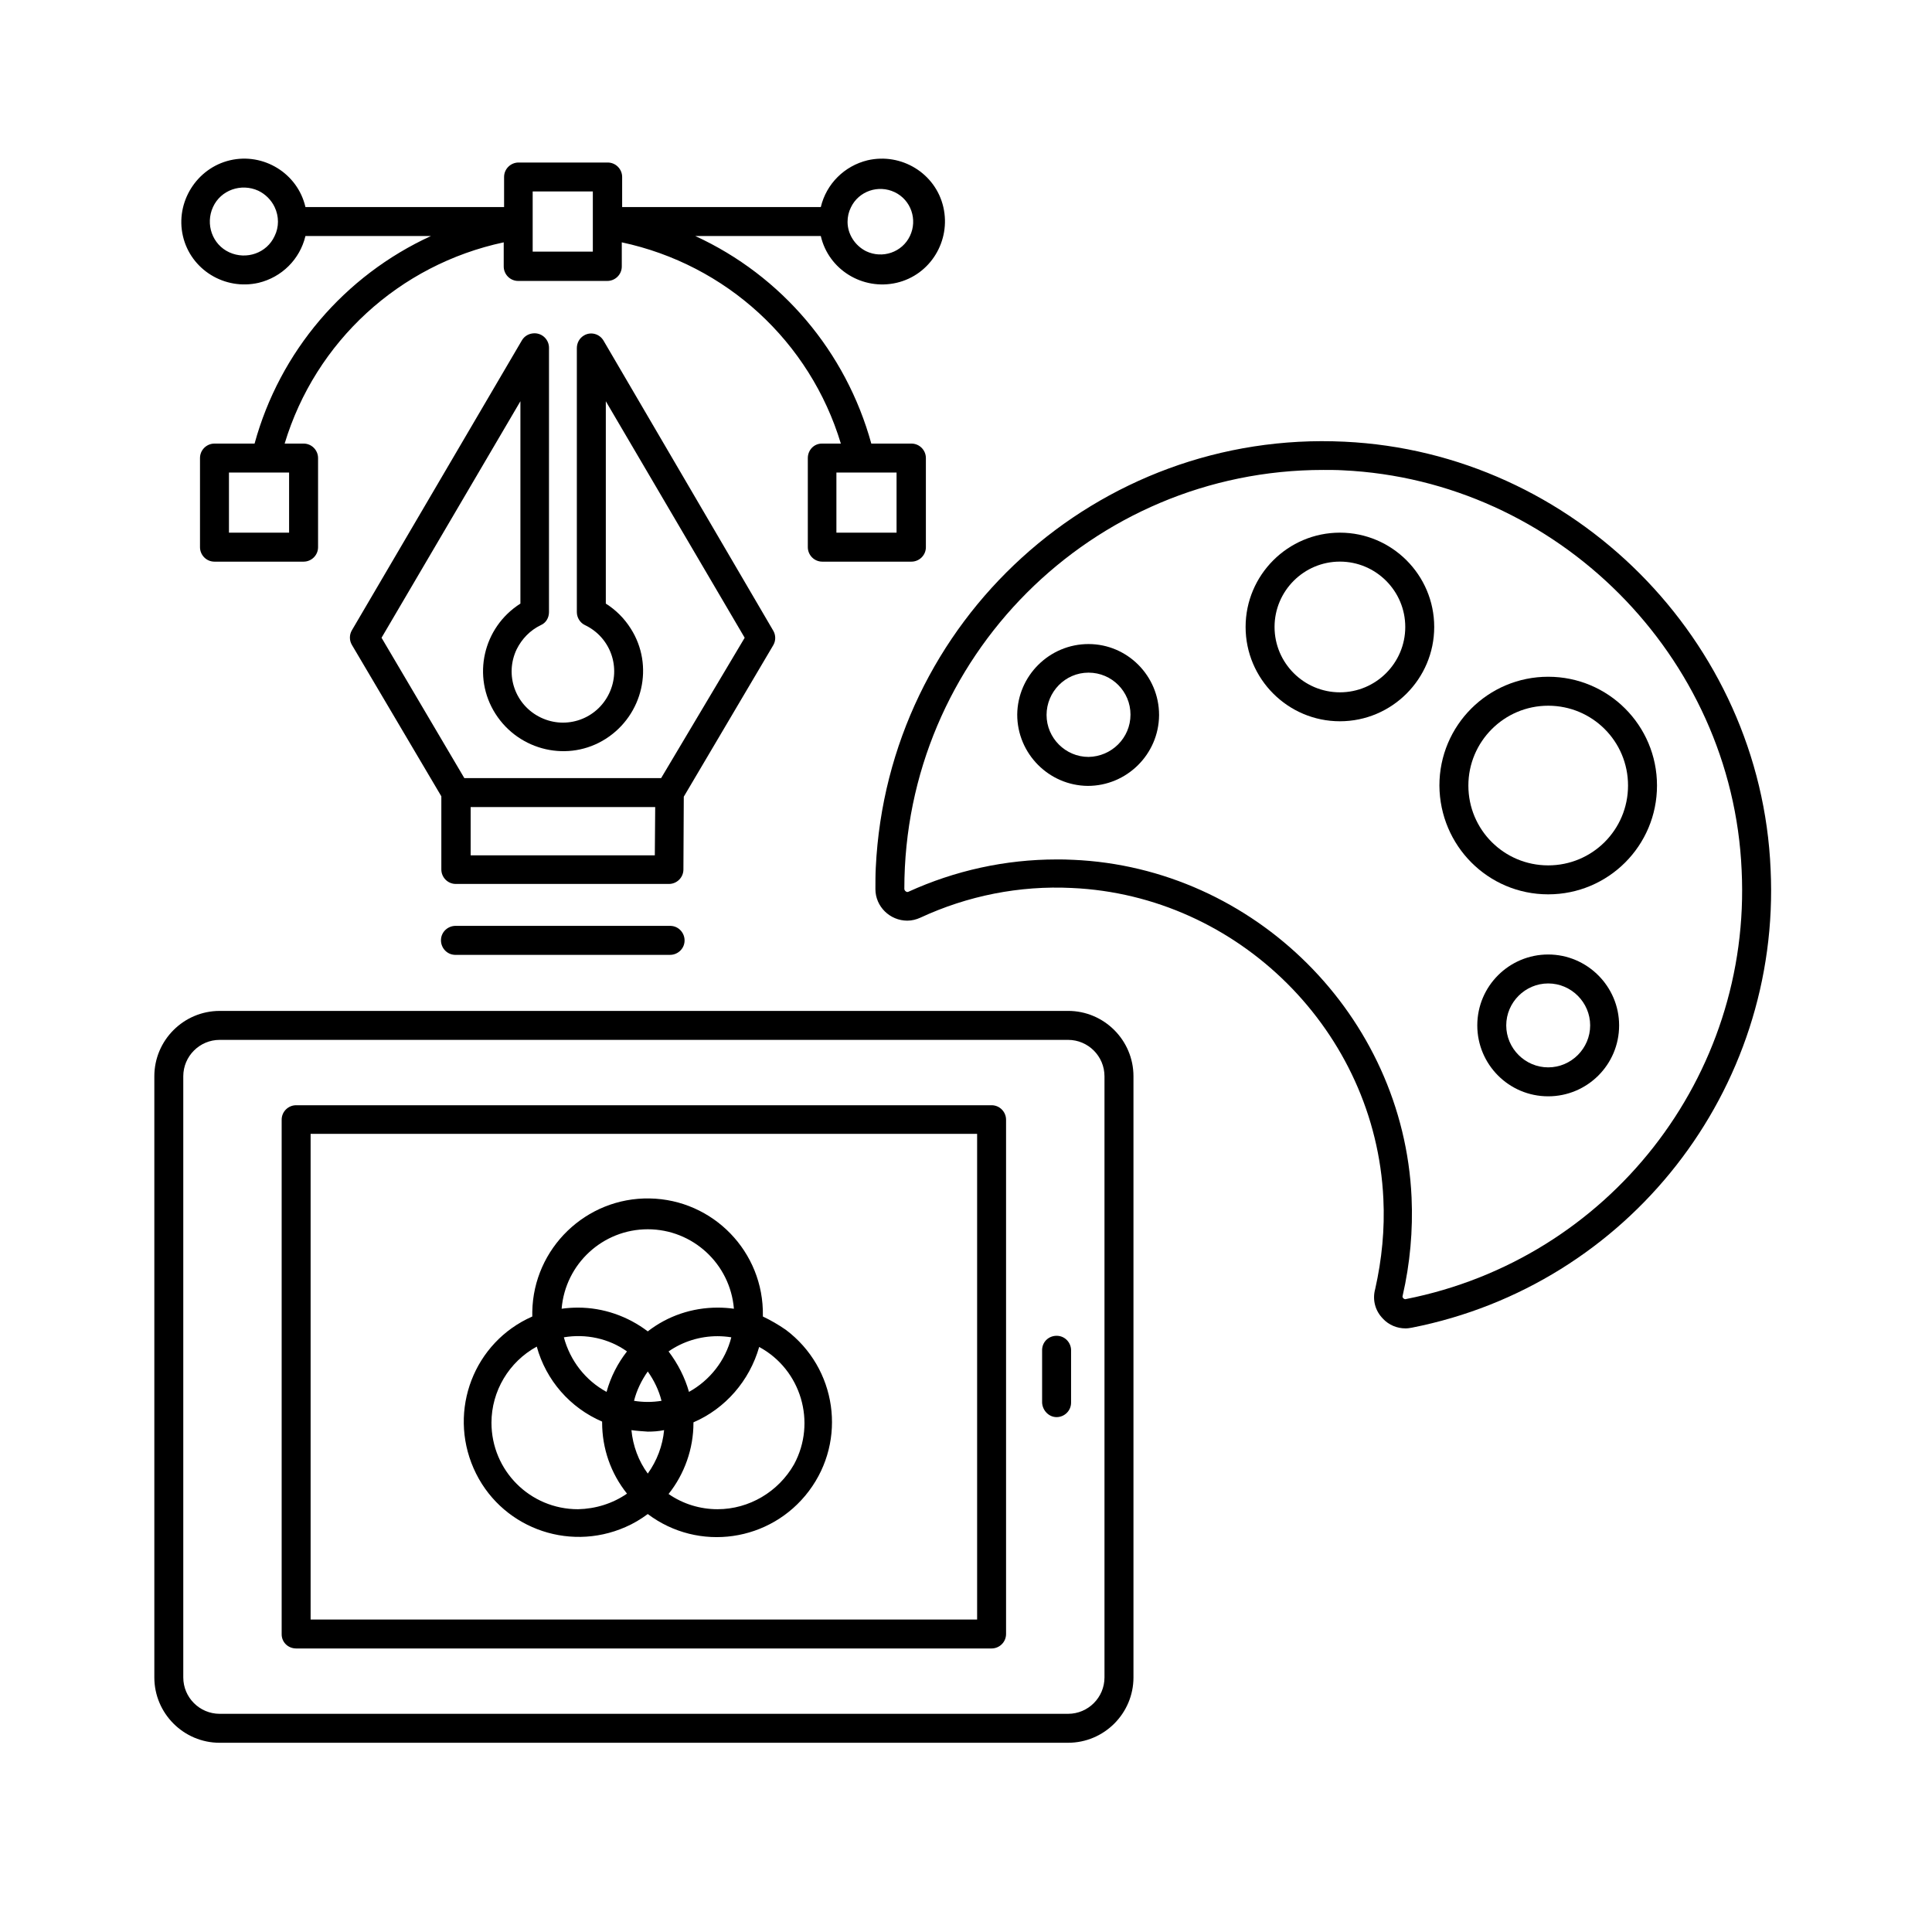
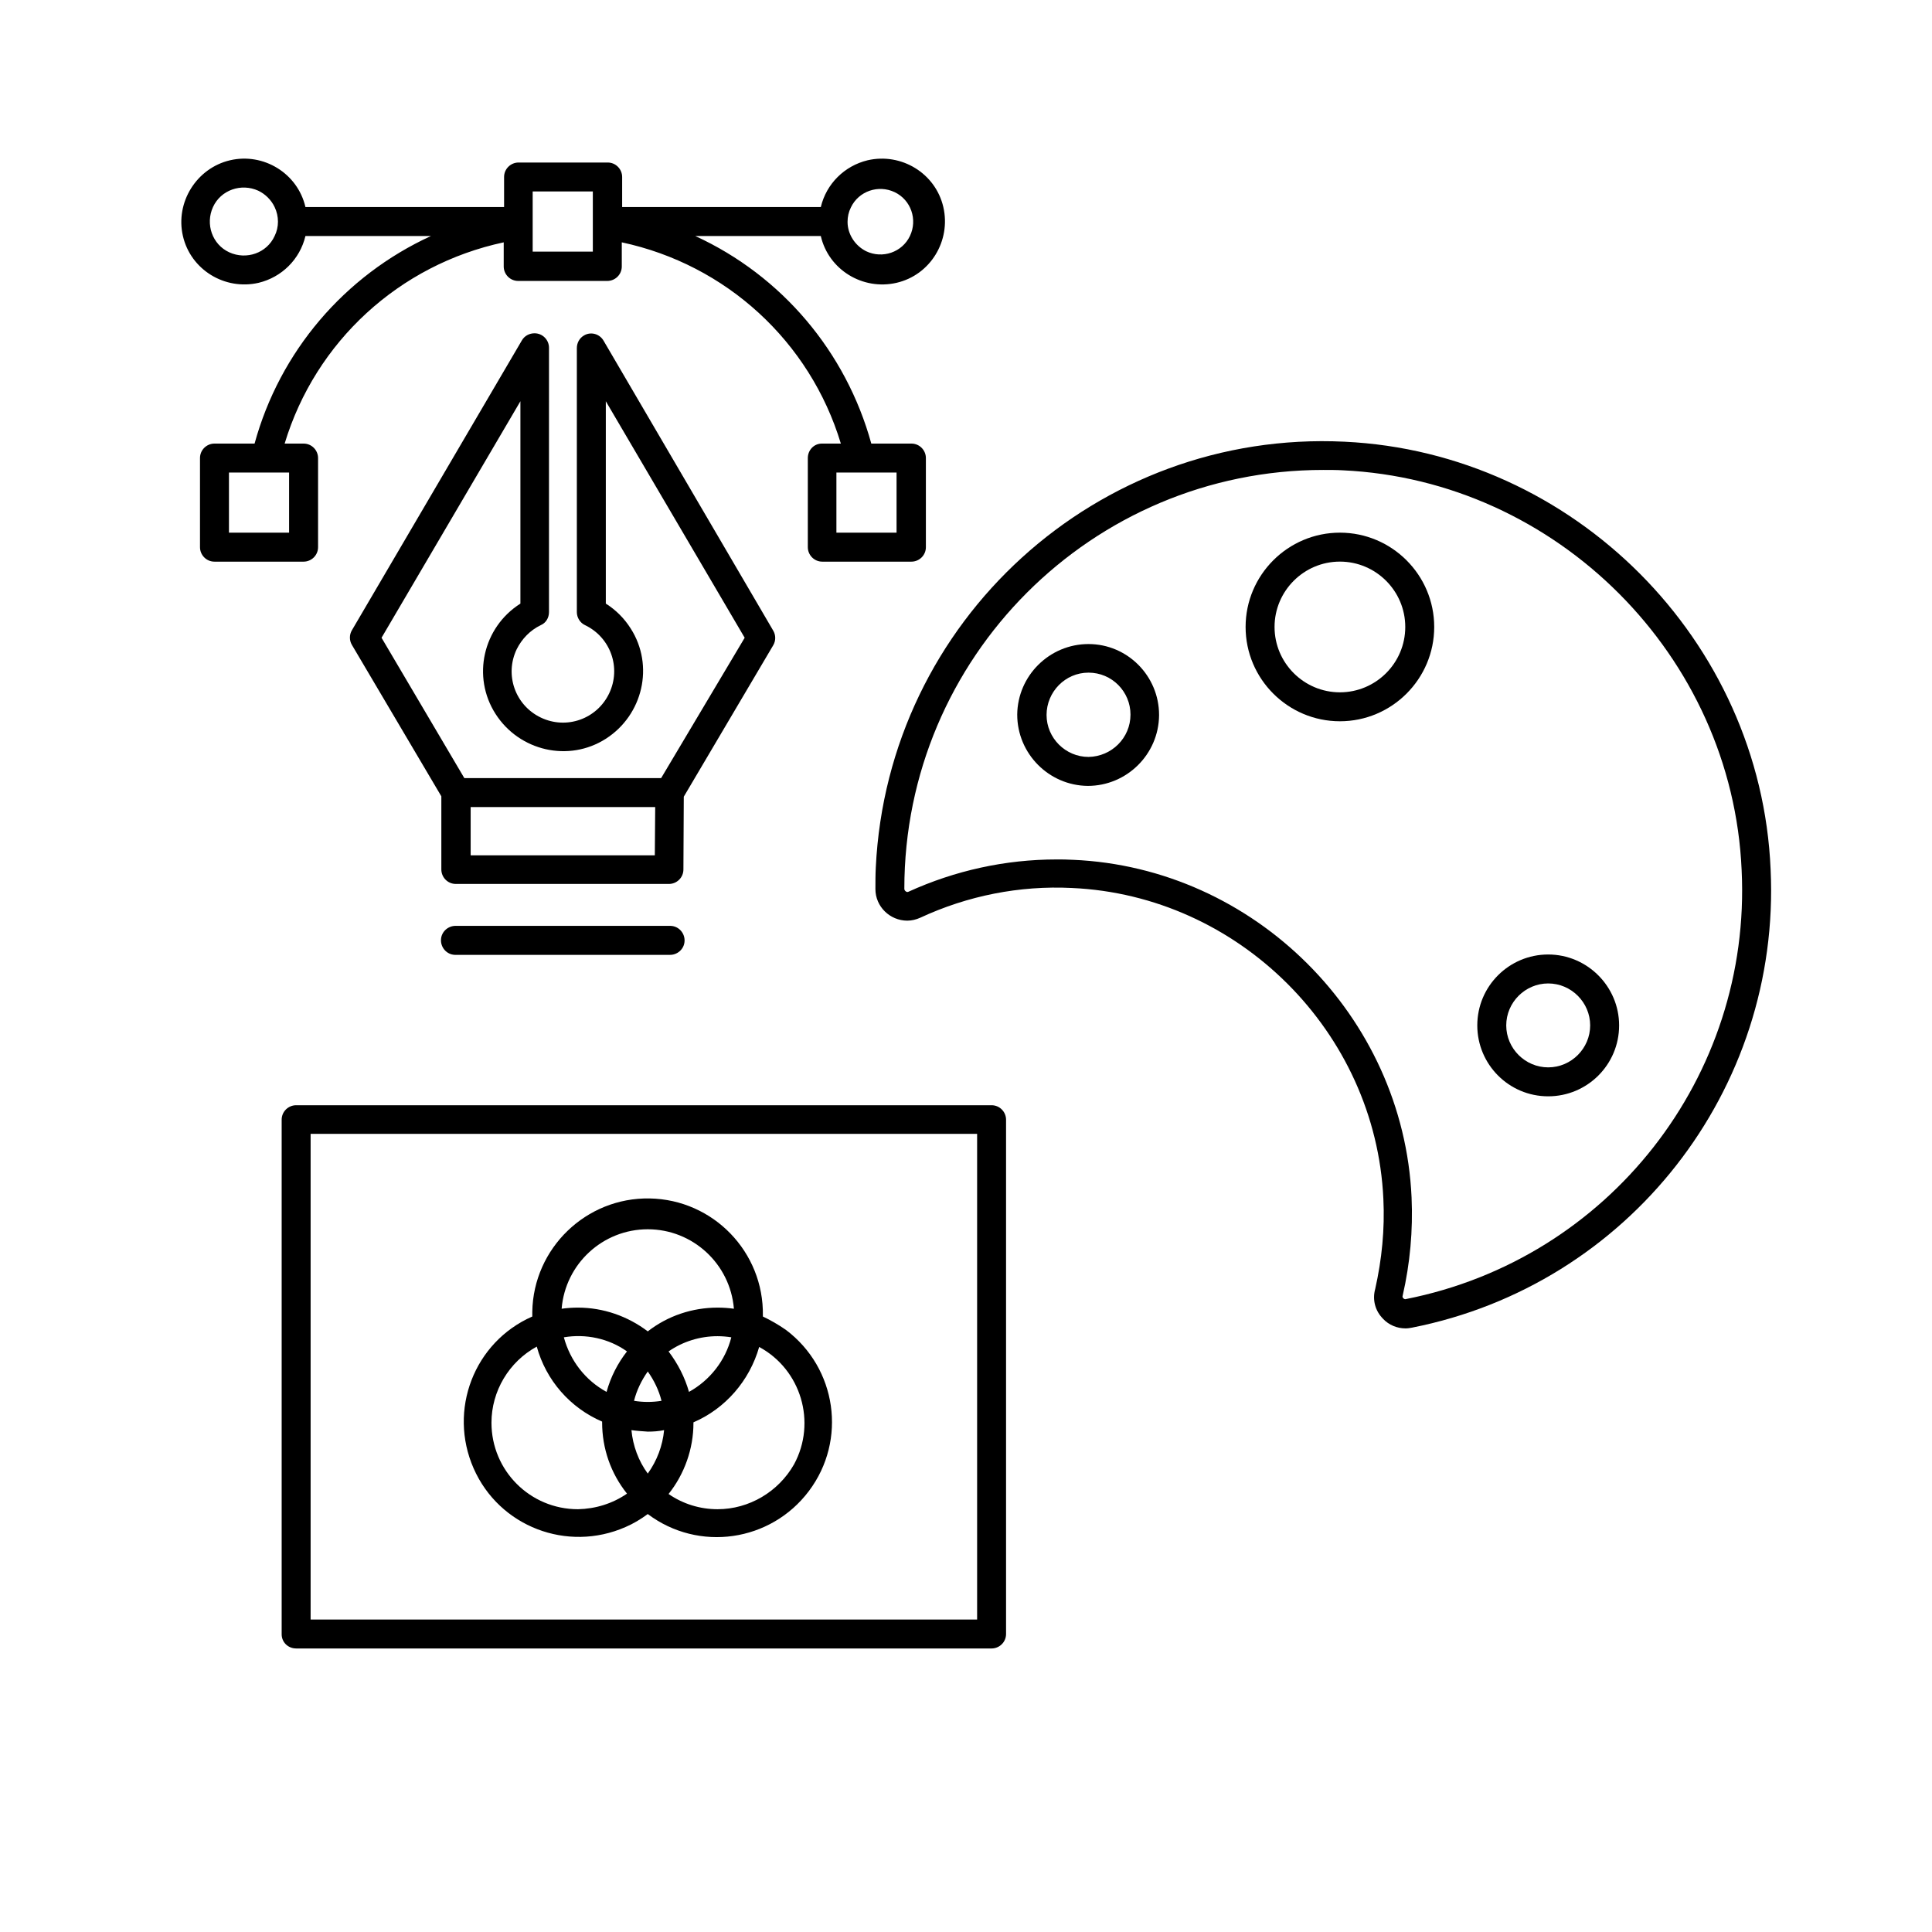
<svg xmlns="http://www.w3.org/2000/svg" fill="#000000" width="800px" height="800px" version="1.1" viewBox="144 144 512 512">
  <g>
-     <path d="m427.06 605.85c9.543 0 17.32-7.773 17.32-17.32v-159.31c0-9.543-7.773-17.32-17.32-17.32l-224.84 0.004c-9.543 0-17.32 7.773-17.32 17.32v159.31c0 9.543 7.773 17.32 17.32 17.32zm-234.49-17.316v-159.31c0-5.312 4.328-9.645 9.645-9.645h224.84c5.312 0 9.645 4.328 9.645 9.645v159.31c0 5.312-4.328 9.645-9.645 9.645h-224.84c-5.316 0-9.645-4.328-9.645-9.641z" />
    <path d="m222.48 580.86h184.3c2.066 0 3.836-1.672 3.836-3.836v-136.29c0-2.066-1.672-3.836-3.836-3.836h-184.3c-2.066 0-3.836 1.672-3.836 3.836v136.38c0 2.066 1.672 3.742 3.836 3.742zm3.836-136.38h176.63v128.71h-176.63z" />
-     <path d="m424.01 519.55c2.066 0 3.836-1.672 3.836-3.836v-13.676c0.098-2.066-1.477-3.938-3.641-4.035-2.164-0.098-3.938 1.477-4.035 3.641v0.395 13.676c0.102 2.066 1.773 3.836 3.84 3.836z" />
    <path d="m346.17 492.89v-0.195c0.297-16.926-13.188-30.801-30.012-31.094-16.828-0.297-30.801 13.188-31.094 30.012v1.082 0.195c-15.449 6.789-22.336 24.797-15.547 40.246 6.789 15.449 24.797 22.336 40.246 15.547 2.066-0.887 4.035-2.066 5.902-3.445 13.48 10.137 32.57 7.379 42.707-6.102 10.137-13.48 7.379-32.57-6.102-42.707-1.969-1.371-4.035-2.555-6.102-3.539zm-30.504-23.121c11.906 0 21.844 9.152 22.828 21.059-1.379-0.195-2.856-0.297-4.328-0.297-6.691 0-13.188 2.164-18.5 6.297-5.312-4.035-11.809-6.297-18.5-6.297-1.477 0-2.856 0.098-4.328 0.297 0.984-11.91 10.922-21.059 22.828-21.059zm22.141 28.633c-1.574 6.199-5.707 11.414-11.219 14.465-1.082-3.836-2.953-7.477-5.41-10.727 3.836-2.656 8.363-4.035 12.988-4.035 1.18 0.004 2.461 0.102 3.641 0.297zm-18.5 16.828c-1.18 0.195-2.461 0.297-3.641 0.297-1.18 0-2.461-0.098-3.641-0.297 0.688-2.754 1.969-5.41 3.641-7.773 1.676 2.359 2.953 5.016 3.641 7.773zm-22.137 28.73c-12.695 0-22.926-10.234-22.926-22.926 0-8.363 4.625-16.137 12.004-20.172 2.461 8.953 8.855 16.234 17.32 19.875v0.195c0 6.887 2.262 13.48 6.594 18.895-3.844 2.656-8.367 4.035-12.992 4.133zm7.574-31.094c-5.609-3.051-9.645-8.266-11.316-14.465 5.805-0.984 11.906 0.297 16.727 3.738-2.457 3.148-4.328 6.789-5.41 10.727zm10.922 21.648c-2.461-3.344-3.938-7.379-4.328-11.512 1.379 0.195 2.856 0.297 4.328 0.395 1.477 0 2.856-0.098 4.328-0.395-0.391 4.133-1.867 8.066-4.328 11.512zm18.5 9.445c-4.625 0-9.152-1.379-12.988-4.035 4.231-5.312 6.594-12.004 6.594-18.793v-0.195c8.461-3.641 14.859-11.02 17.418-19.977 11.121 6.004 15.254 19.977 9.25 31.094-4.137 7.281-11.91 11.906-20.273 11.906z" />
    <path d="m510.5 493.48c1.574 1.672 3.738 2.559 6.004 2.559 0.59 0 1.082-0.098 1.672-0.195 57.367-11.316 97.809-62.977 95.055-121.43-2.559-60.715-52.152-110.5-112.96-113.36-65.438-3.148-121.03 47.43-124.18 112.86-0.098 1.871-0.098 3.836-0.098 5.707 0 4.625 3.836 8.363 8.461 8.363 1.18 0 2.363-0.297 3.445-0.789 12.496-5.805 26.273-8.562 40.148-7.871 44.184 1.969 80.492 38.082 82.559 82.359 0.395 8.07-0.395 16.039-2.164 23.91-0.793 2.856-0.004 5.809 2.062 7.875zm-82.168-121.62c-1.477-0.098-2.953-0.098-4.328-0.098-13.578 0-26.961 2.953-39.262 8.562-0.195 0.098-0.492 0.098-0.688-0.098-0.195-0.098-0.395-0.395-0.395-0.688 0-61.305 49.691-111 111-111 1.77 0 3.543 0 5.215 0.098 56.777 2.656 103.22 49.199 105.68 105.98 2.656 54.711-35.227 103.02-88.953 113.65-0.195 0.098-0.492 0-0.688-0.195-0.195-0.195-0.297-0.395-0.195-0.688 1.969-8.562 2.754-17.32 2.363-26.074-2.172-48.027-41.629-87.387-89.75-89.453z" />
-     <path d="m554.29 381.01c15.941 0 28.832-12.891 28.832-28.832 0-15.941-12.891-28.832-28.832-28.832-15.941 0-28.832 12.891-28.832 28.832 0.102 15.941 12.891 28.832 28.832 28.832zm0-49.988c11.711 0 21.156 9.445 21.156 21.156 0 11.711-9.445 21.156-21.156 21.156-11.711 0-21.156-9.445-21.156-21.156 0-11.609 9.449-21.156 21.156-21.156z" />
    <path d="m499.09 285.16c-13.777 0-24.992 11.219-24.992 24.992 0 13.777 11.219 24.992 24.992 24.992 13.777 0 24.992-11.219 24.992-24.992 0.004-13.773-11.215-24.992-24.992-24.992zm0 42.312c-9.543 0-17.32-7.773-17.32-17.32 0-9.543 7.773-17.32 17.32-17.32 9.543 0 17.32 7.773 17.32 17.32s-7.773 17.32-17.32 17.32z" />
    <path d="m432.47 314.68c-10.332 0-18.793 8.363-18.895 18.695 0 10.332 8.363 18.793 18.695 18.895 10.332 0 18.793-8.363 18.895-18.695v-0.098c0.004-10.332-8.363-18.797-18.695-18.797zm0 29.914c-6.102 0-11.121-5.019-11.121-11.121 0.004-6.098 4.922-11.215 11.121-11.215s11.121 5.019 11.121 11.121c0 6.199-5.019 11.117-11.121 11.215z" />
    <path d="m554.29 396.95c-10.332 0-18.793 8.363-18.793 18.793 0 10.332 8.363 18.793 18.793 18.793 10.332 0 18.793-8.363 18.793-18.793 0.004-10.332-8.461-18.793-18.793-18.793zm0 29.914c-6.102 0-11.121-5.019-11.121-11.121 0-6.102 5.019-11.121 11.121-11.121 6.102 0 11.121 5.019 11.121 11.121 0 6.102-5.019 11.121-11.121 11.121z" />
    <path d="m325.21 355.13 23.715-40.148c0.688-1.18 0.688-2.656 0-3.836l-44.969-76.852c-1.082-1.871-3.445-2.461-5.215-1.379-1.18 0.688-1.871 1.969-1.871 3.344v69.961c0 1.477 0.887 2.856 2.164 3.445 6.789 3.246 9.645 11.316 6.394 18.105-3.246 6.789-11.316 9.645-18.105 6.394-6.789-3.246-9.645-11.316-6.394-18.105 1.379-2.754 3.543-5.019 6.394-6.394 1.379-0.59 2.164-1.969 2.164-3.445l0.004-70.059c0-2.066-1.672-3.836-3.836-3.836-1.379 0-2.656 0.688-3.344 1.871l-45.066 76.852c-0.688 1.18-0.688 2.656 0 3.836l23.715 40.148v19.387c0 2.066 1.672 3.836 3.836 3.836h56.48c2.066 0 3.836-1.672 3.836-3.836zm-7.676 15.547h-48.805v-12.793h48.906zm1.672-20.469h-52.152l-21.941-37.195 36.801-62.68v53.629c-9.938 6.297-12.891 19.387-6.594 29.227s19.387 12.891 29.227 6.594c9.84-6.297 12.891-19.387 6.594-29.227-1.672-2.656-3.938-4.922-6.594-6.594v-53.629l36.801 62.68z" />
    <path d="m321.38 389.37h-56.48c-2.066-0.098-3.938 1.477-4.035 3.641-0.098 2.066 1.477 3.938 3.641 4.035h0.395 56.48c2.066 0.098 3.938-1.477 4.035-3.641 0.098-2.066-1.477-3.938-3.641-4.035h-0.395z" />
    <path d="m358.08 265.39v23.617c0 2.066 1.672 3.836 3.836 3.836h23.617c2.066 0 3.836-1.672 3.836-3.836v-23.617c0-2.066-1.672-3.836-3.836-3.836h-10.629c-6.691-24.305-23.715-44.477-46.641-55.004h33.258c2.066 8.953 11.121 14.465 20.074 12.398 8.953-2.066 14.465-11.121 12.398-20.074-2.066-8.953-11.121-14.465-20.074-12.398-6.102 1.477-10.922 6.199-12.398 12.398h-52.645v-7.969c0-2.066-1.672-3.836-3.836-3.836h-23.617c-2.066 0-3.836 1.672-3.836 3.836v7.969l-52.641-0.004c-2.066-8.953-11.121-14.465-19.977-12.398s-14.562 11.121-12.496 20.074 11.117 14.465 20.074 12.398c6.102-1.477 10.922-6.199 12.398-12.398h33.258c-22.926 10.527-40.051 30.602-46.738 55.004l-10.629 0.004c-2.066 0-3.836 1.672-3.836 3.836v23.617c0 2.066 1.672 3.836 3.836 3.836h23.617c2.066 0 3.836-1.672 3.836-3.836v-23.617c0-2.066-1.672-3.836-3.836-3.836h-5.019c8.168-27.059 30.406-47.43 58.055-53.332v6.394c0 2.066 1.672 3.836 3.836 3.836h23.617c2.066 0 3.836-1.672 3.836-3.836v-6.394c27.652 5.902 49.891 26.273 58.055 53.332h-5.019c-2.156 0-3.734 1.77-3.734 3.836zm11.418-66.422c2.066-4.328 7.281-6.102 11.609-4.035 4.328 2.066 6.102 7.281 4.035 11.609-2.066 4.328-7.281 6.102-11.609 4.035-2.953-1.477-4.922-4.527-4.922-7.773 0-1.375 0.293-2.652 0.887-3.836zm-152.72 7.578c-2.066 4.527-7.477 6.394-12.004 4.328-4.527-2.066-6.394-7.477-4.328-12.004 2.066-4.527 7.477-6.394 12.004-4.328 1.871 0.887 3.445 2.461 4.328 4.328 1.18 2.461 1.18 5.316 0 7.676zm3.836 62.68v15.941h-15.938v-15.941zm80.492-70.355v11.809h-15.941v-15.941h15.941zm64.551 70.355h15.941v15.941h-15.941z" />
  </g>
</svg>